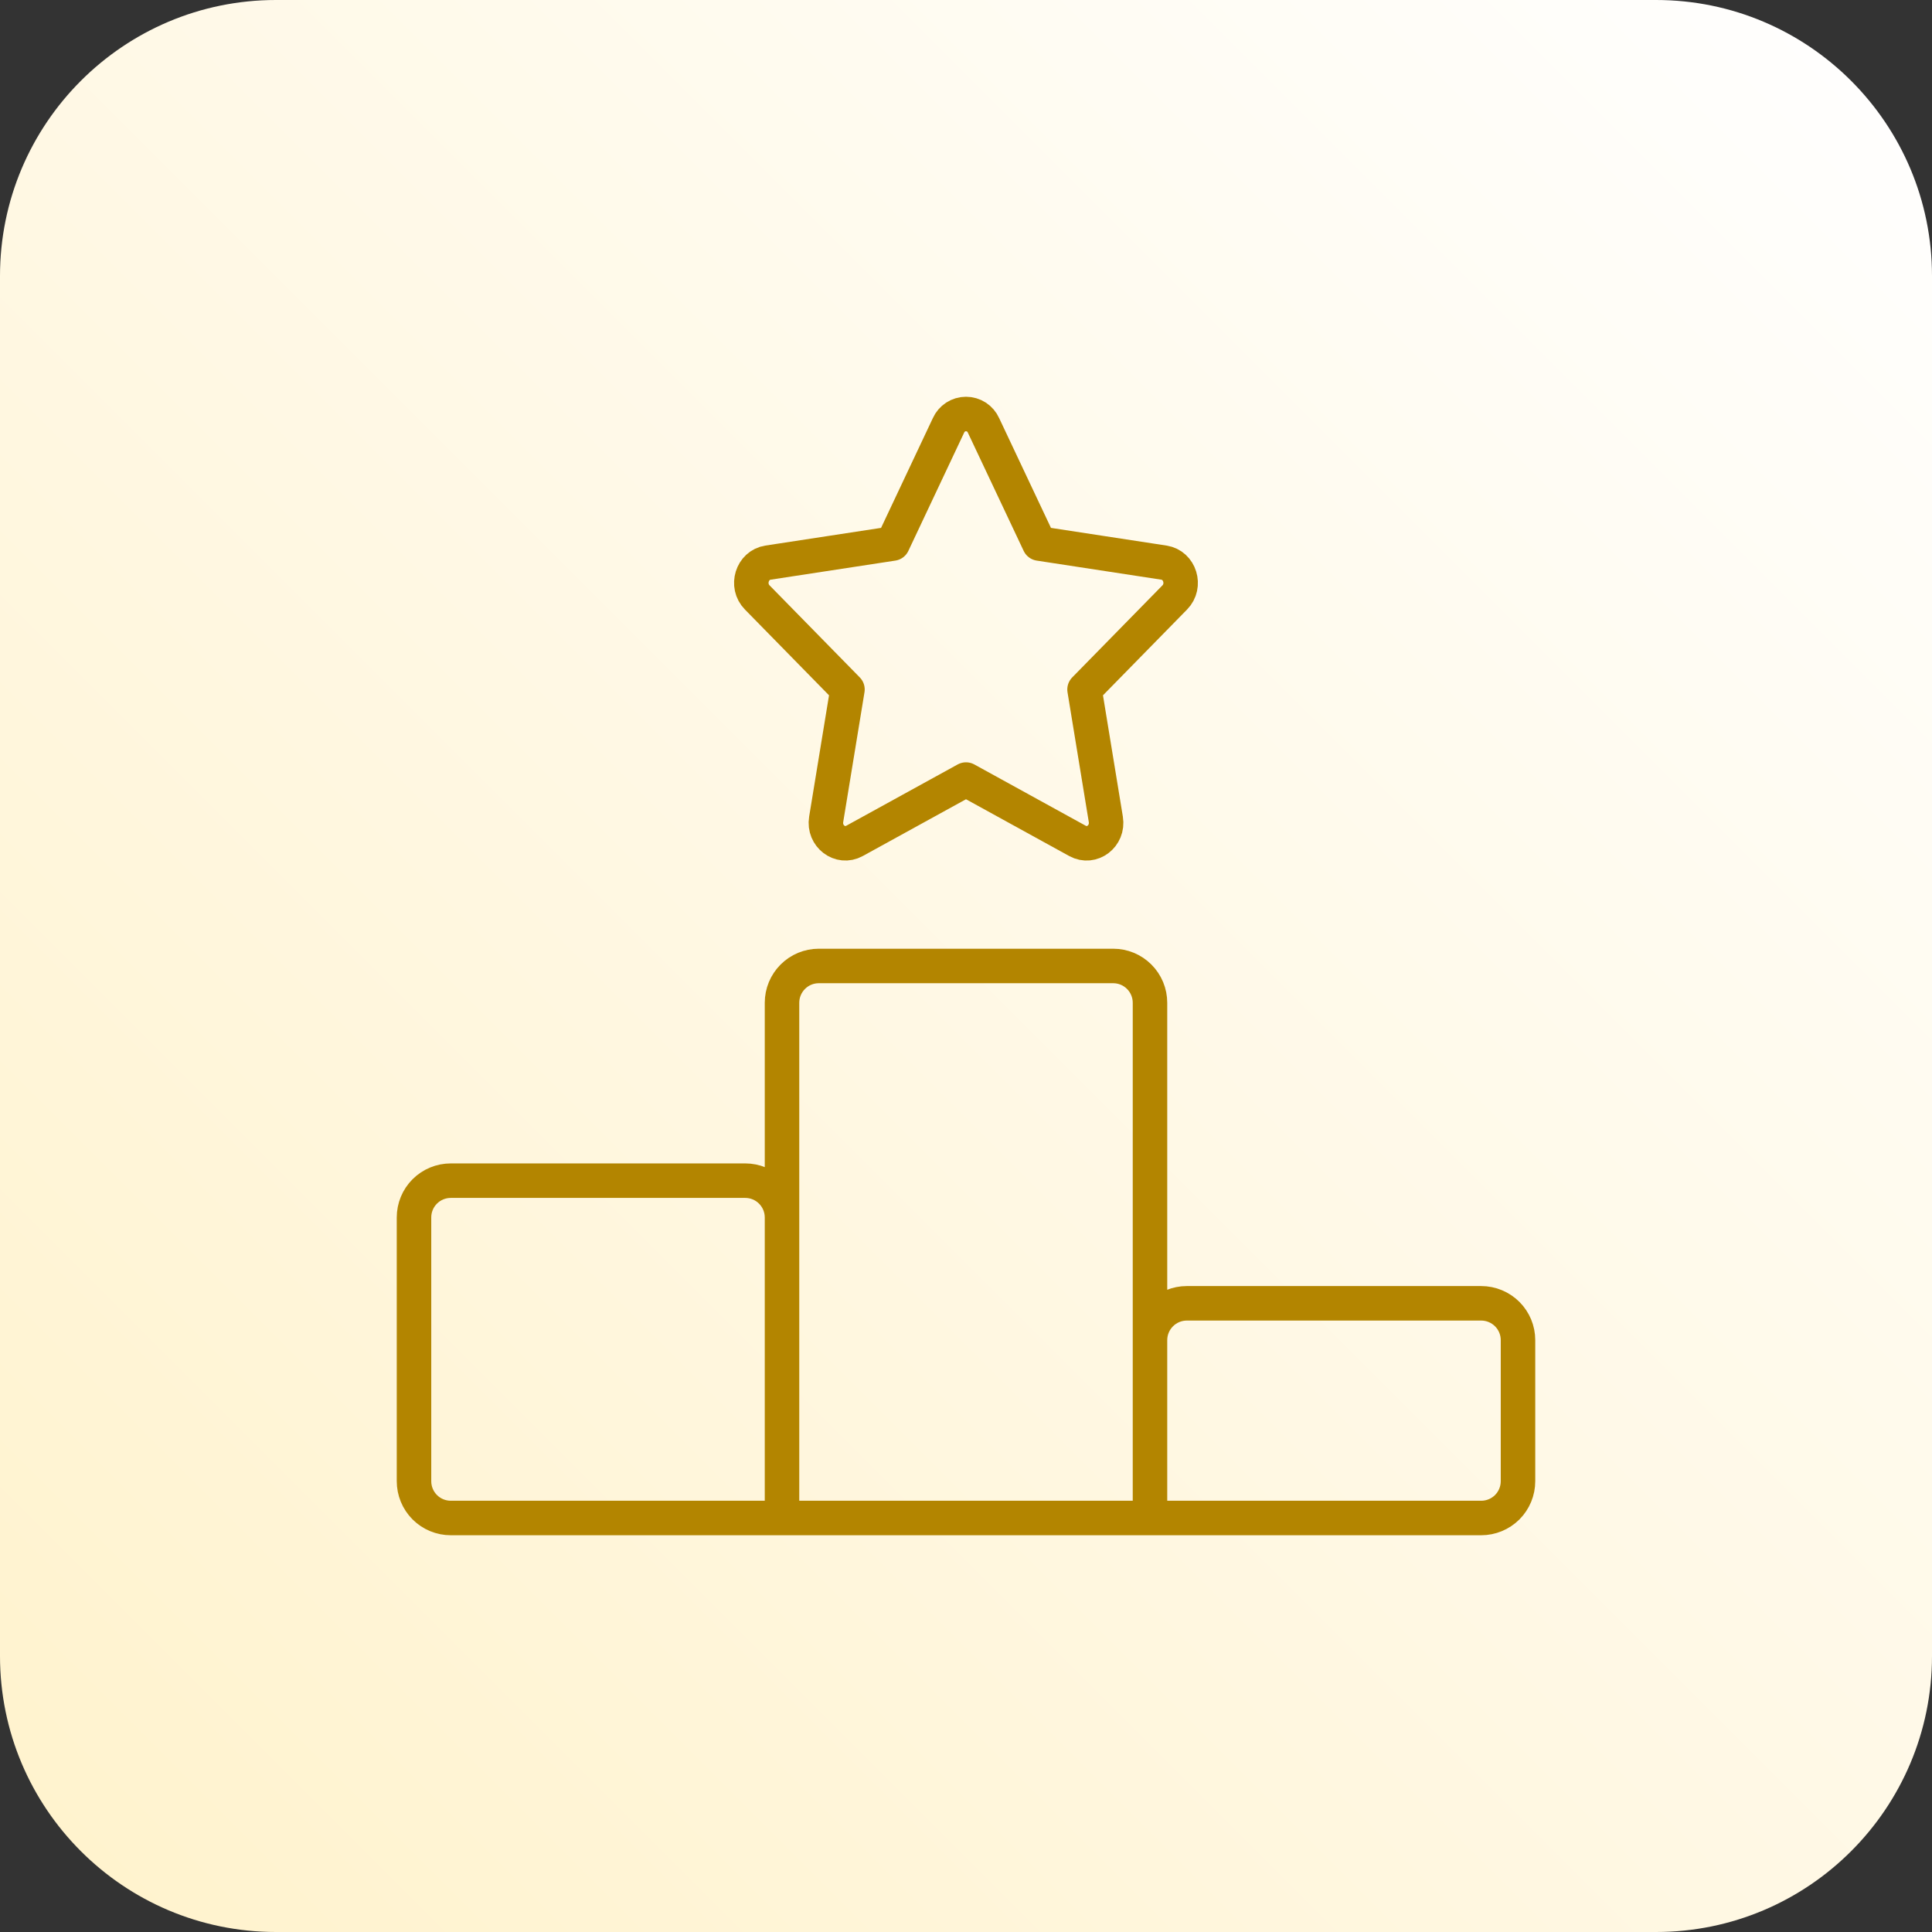
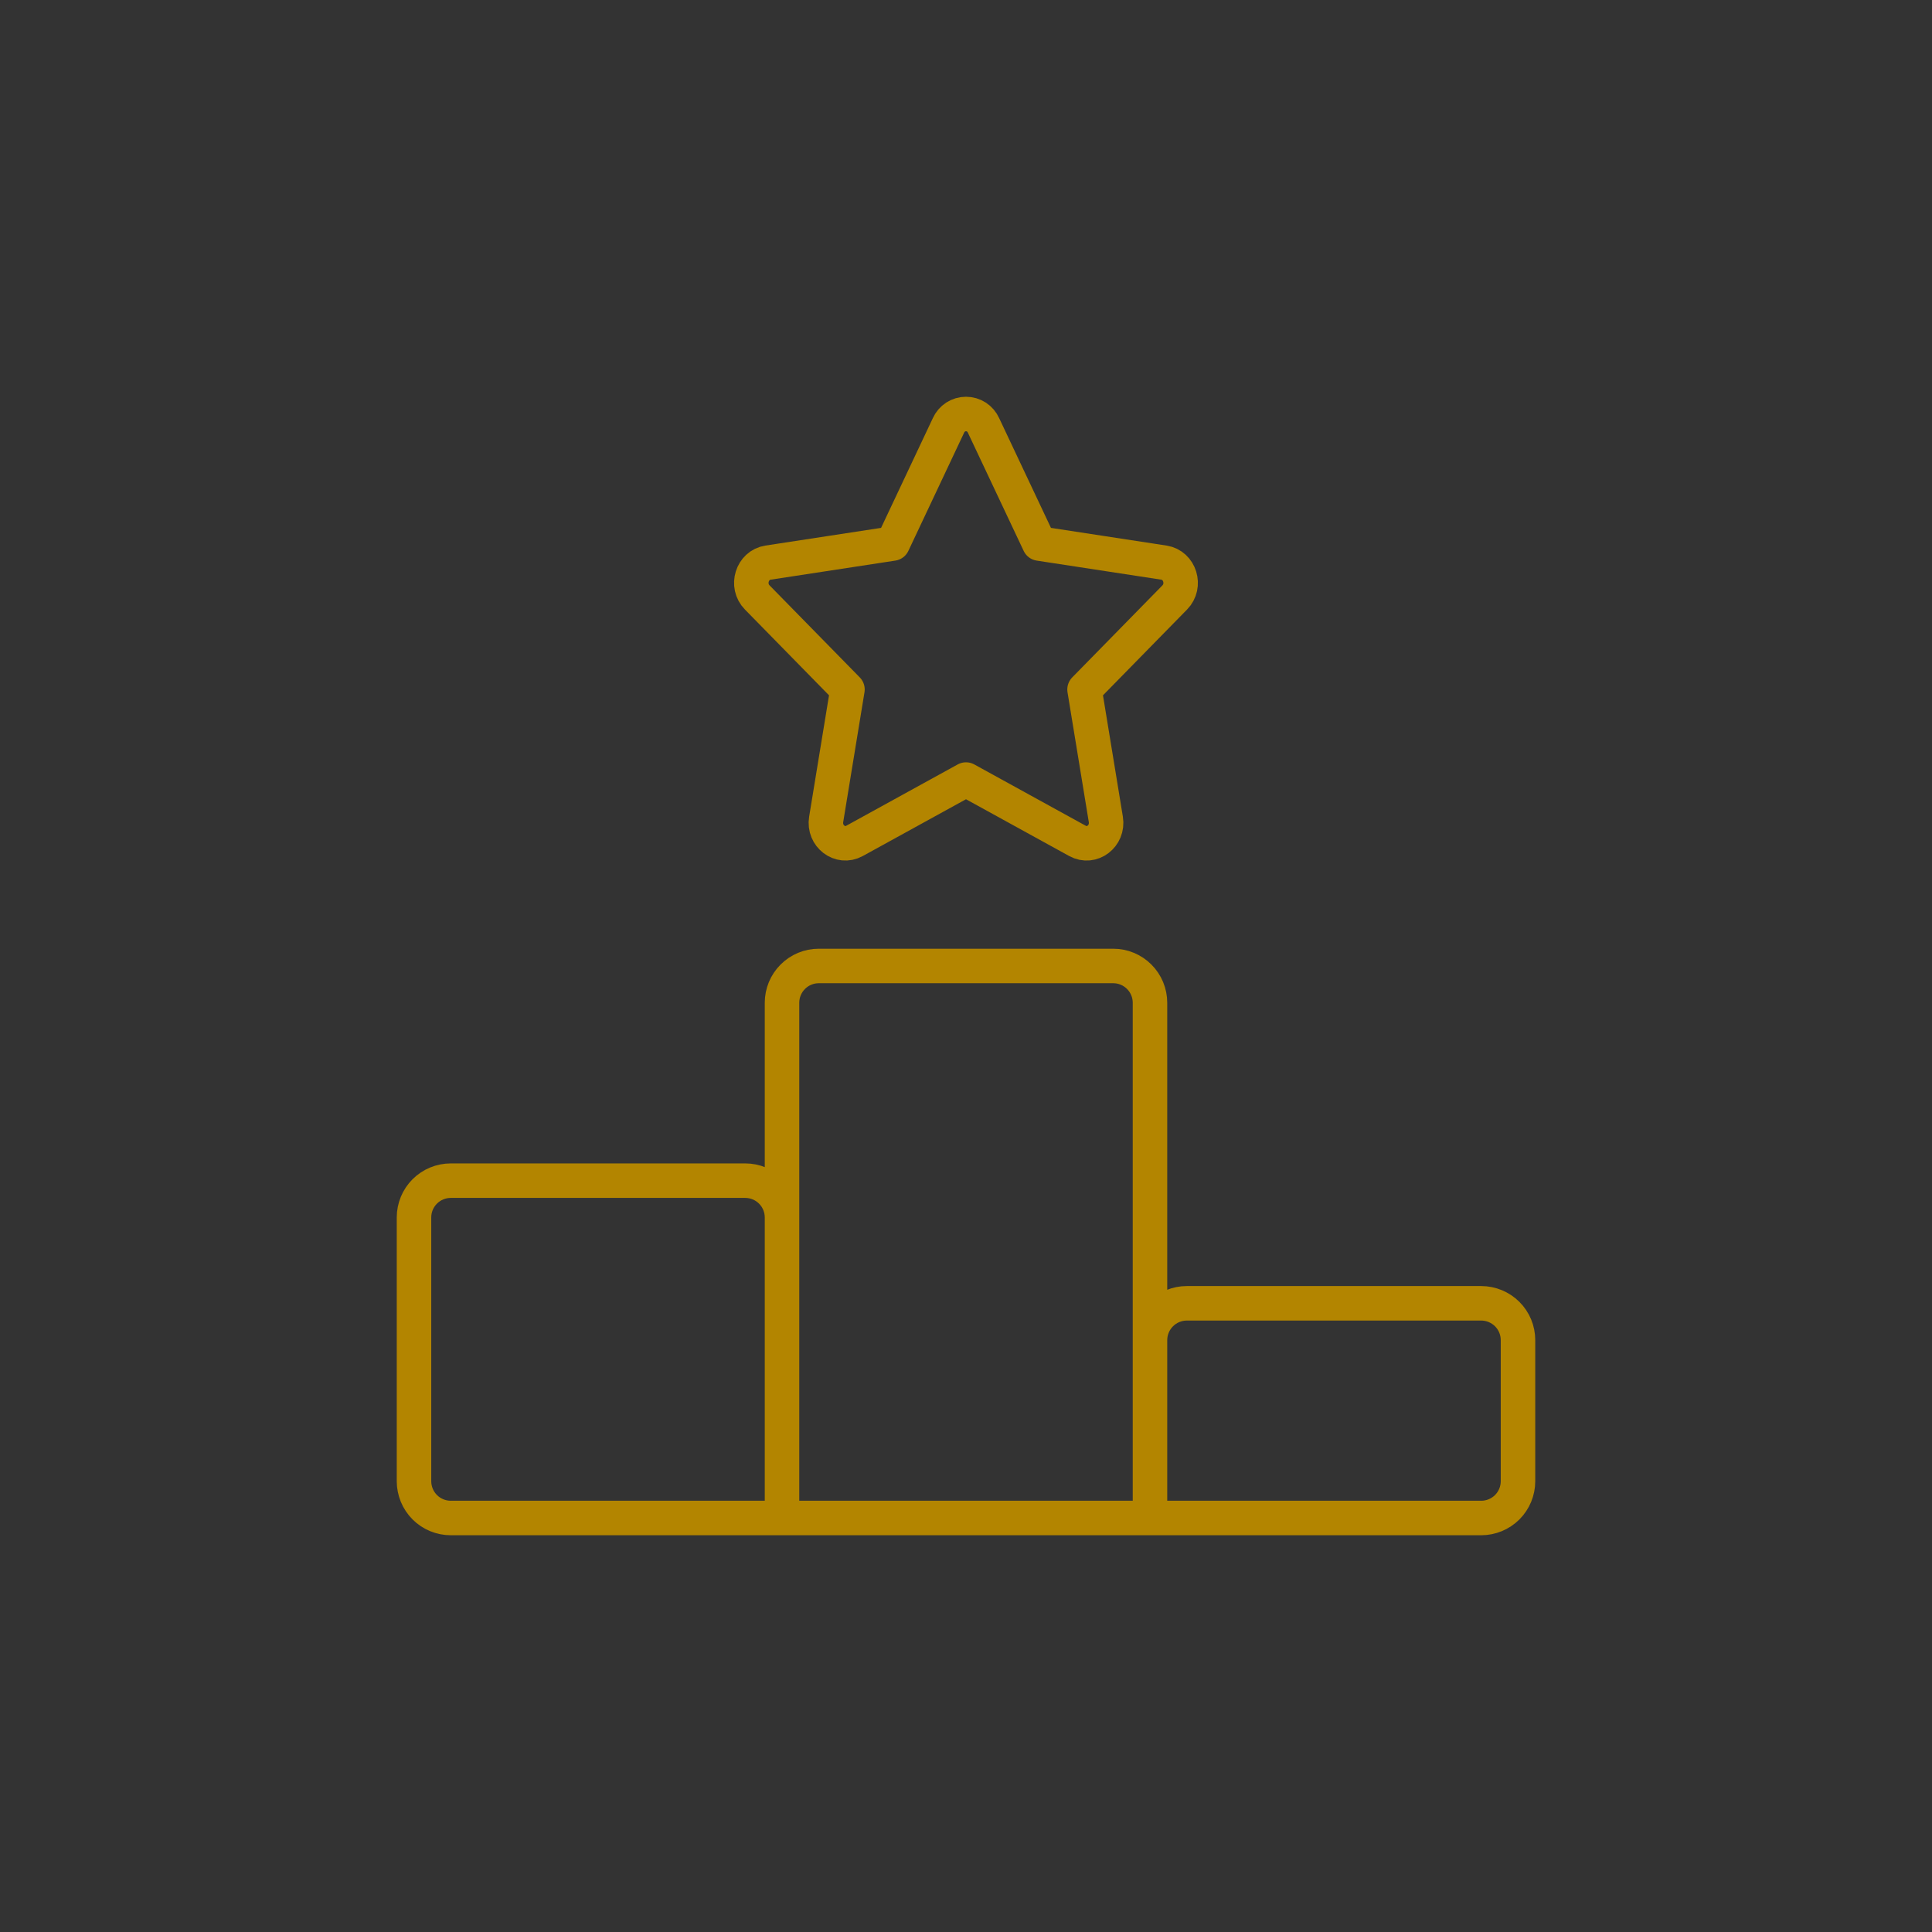
<svg xmlns="http://www.w3.org/2000/svg" width="56" height="56" viewBox="0 0 56 56" fill="none">
  <rect x="0" y="0" width="56" height="56" fill="#333333" stroke="none" />
-   <path d="M0 8C0 3.582 3.582 0 8 0H48C52.418 0 56 3.582 56 8V48C56 52.418 52.418 56 48 56H8C3.582 56 0 52.418 0 48V8Z" fill="url(#paint0_linear_975_2973)" />
  <path d="M33.333 44H22.667M33.333 44V29.066C33.333 28.783 33.221 28.512 33.021 28.312C32.821 28.111 32.55 27.999 32.267 27.999H23.733C23.45 27.999 23.179 28.111 22.979 28.312C22.779 28.512 22.667 28.783 22.667 29.066V44M33.333 44H42.933C43.216 44 43.487 43.888 43.688 43.688C43.888 43.487 44 43.216 44 42.933V38.844C44 38.561 43.888 38.29 43.688 38.09C43.487 37.89 43.216 37.777 42.933 37.777H34.4C34.117 37.777 33.846 37.89 33.646 38.09C33.446 38.29 33.333 38.561 33.333 38.844V44ZM22.667 44V35.288C22.667 35.005 22.554 34.734 22.354 34.534C22.154 34.334 21.883 34.222 21.6 34.222H13.067C12.784 34.222 12.512 34.334 12.312 34.534C12.112 34.734 12 35.005 12 35.288V42.933C12 43.216 12.112 43.487 12.312 43.688C12.512 43.888 12.784 44 13.067 44H22.667ZM25.877 15.755L27.493 12.329C27.537 12.231 27.608 12.148 27.698 12.089C27.788 12.031 27.893 12 28 12C28.107 12 28.212 12.031 28.302 12.089C28.392 12.148 28.463 12.231 28.507 12.329L30.124 15.755L33.737 16.308C34.201 16.379 34.386 16.976 34.05 17.318L31.436 19.985L32.053 23.75C32.132 24.234 31.648 24.603 31.232 24.374L28 22.596L24.768 24.374C24.354 24.602 23.868 24.234 23.947 23.75L24.564 19.985L21.95 17.318C21.612 16.976 21.799 16.379 22.261 16.308L25.877 15.755Z" stroke="#B38500" stroke-linecap="round" stroke-linejoin="round" />
  <defs>
    <linearGradient id="paint0_linear_975_2973" x1="56" y1="1.33514e-05" x2="1.33514e-05" y2="56" gradientUnits="userSpaceOnUse">
      <stop stop-color="white" />
      <stop offset="1" stop-color="#FFF2CC" />
    </linearGradient>
  </defs>
</svg>